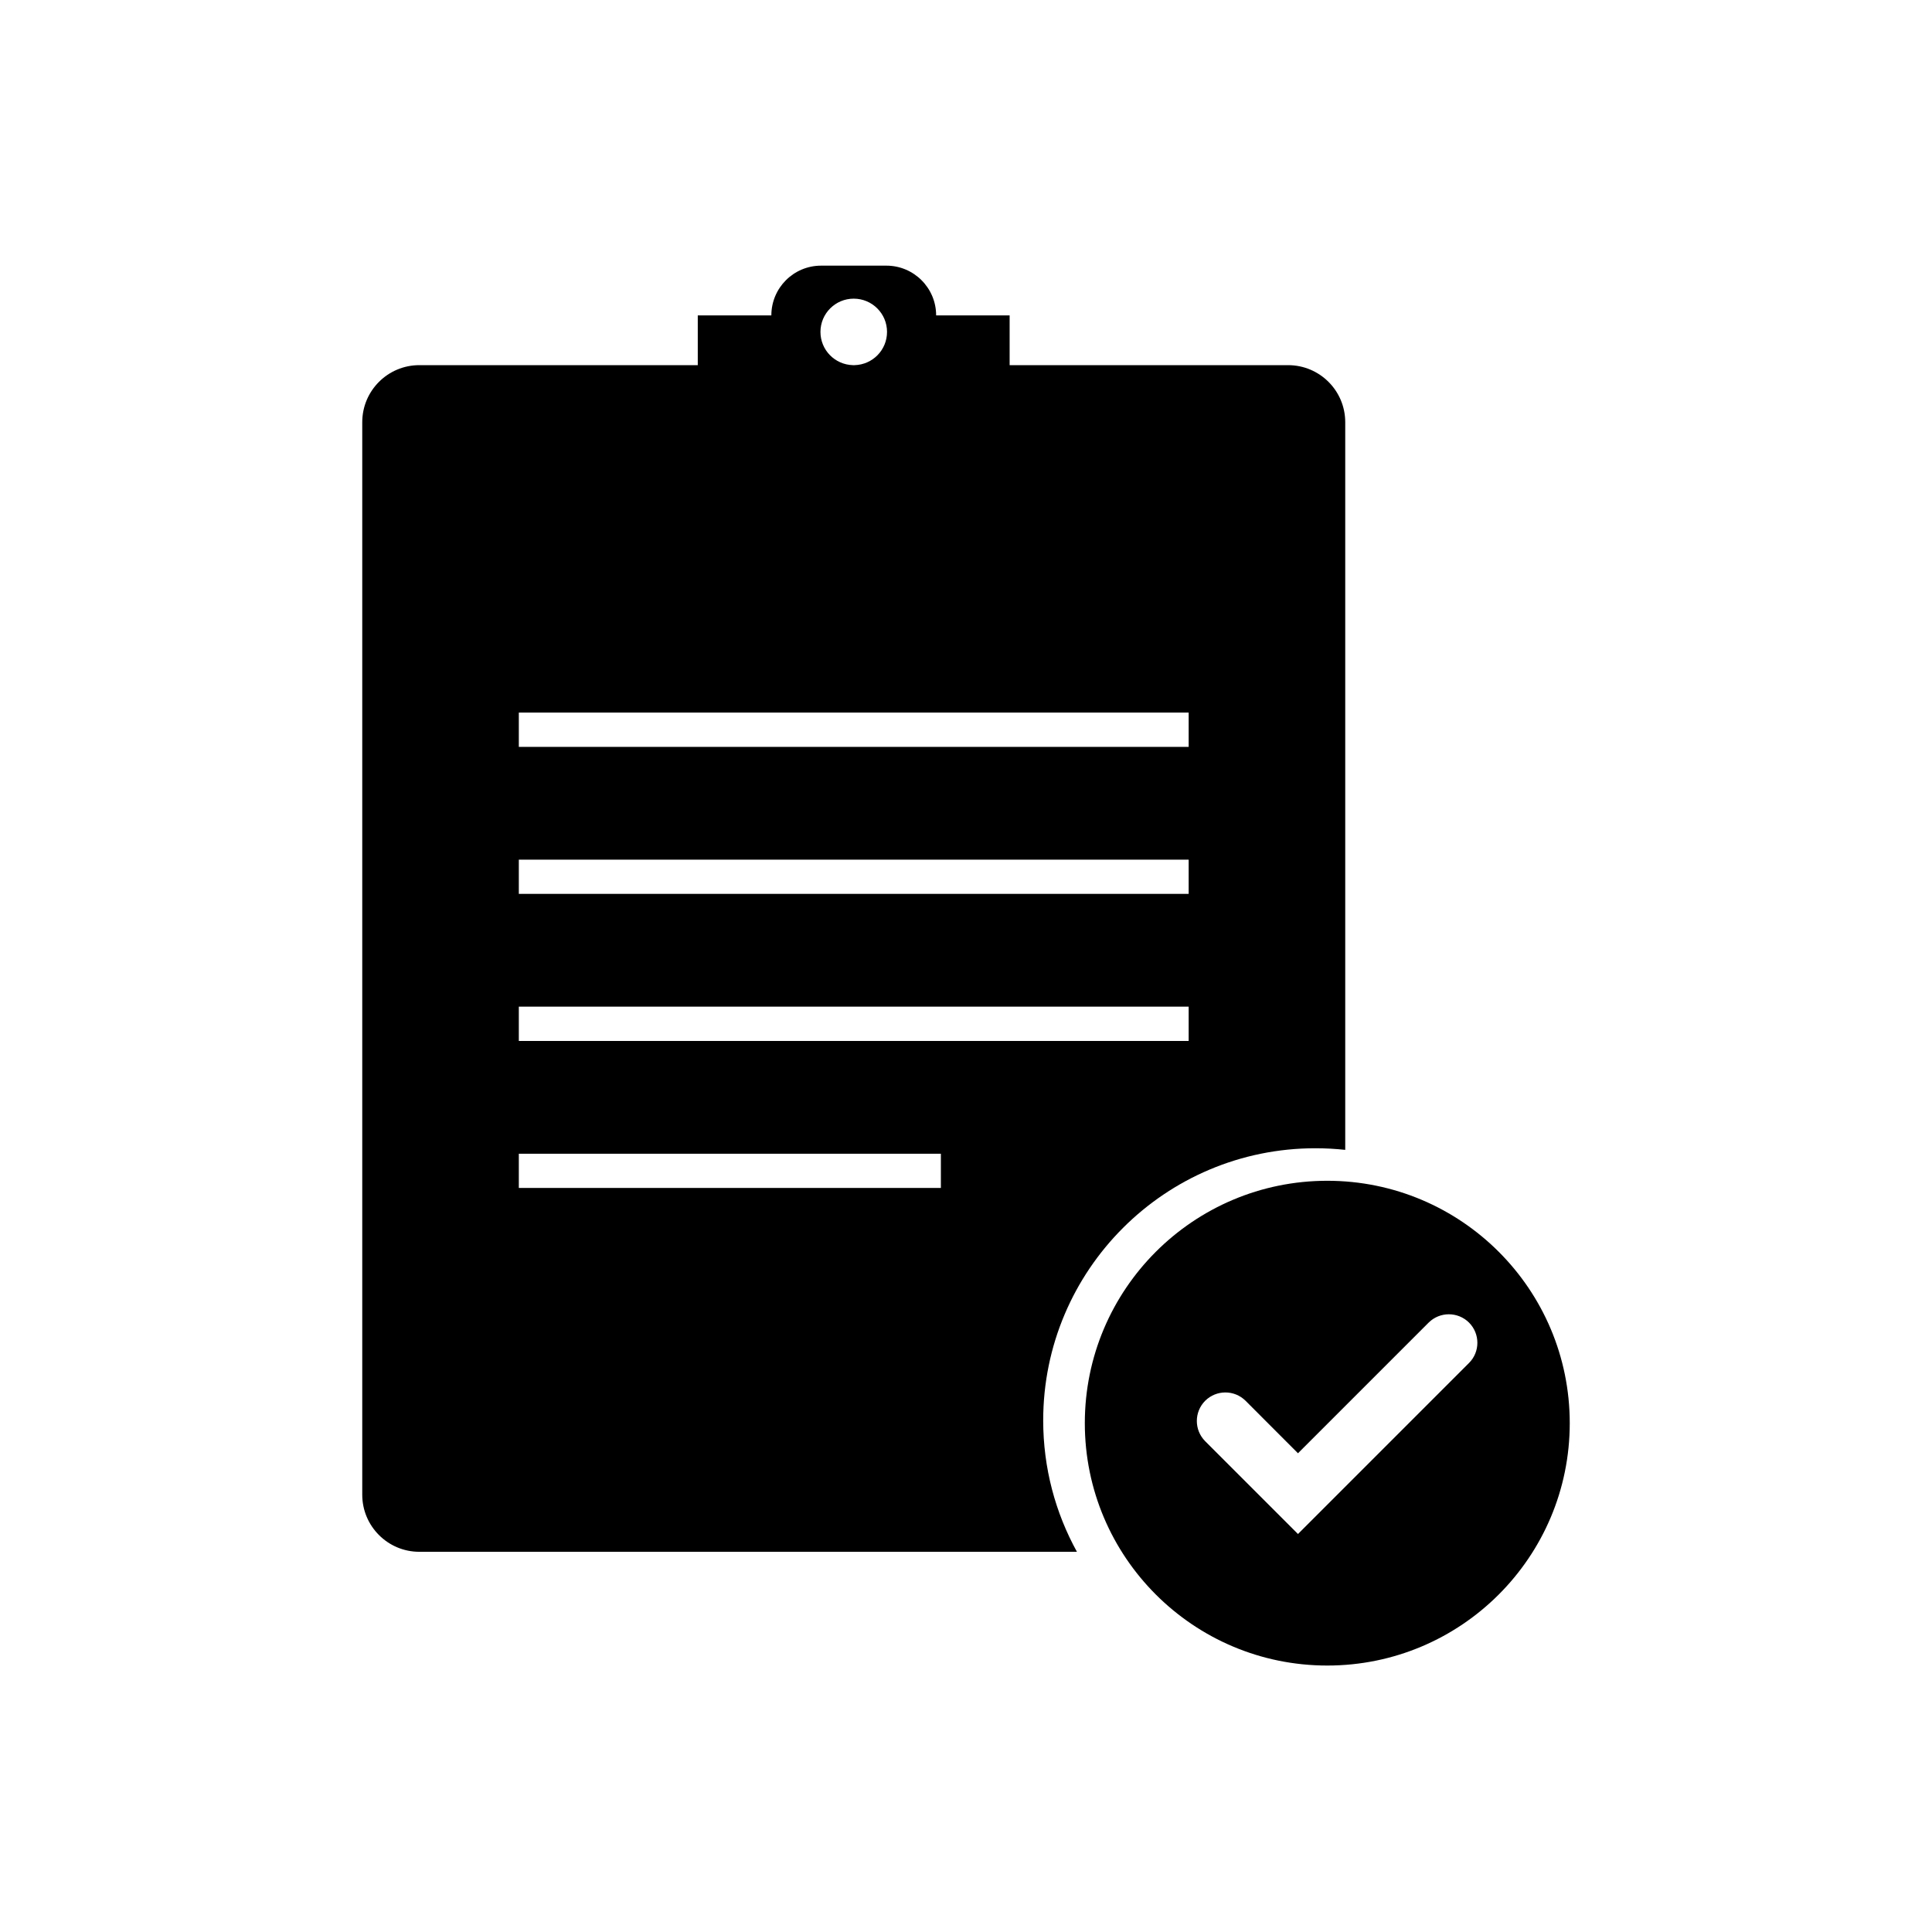
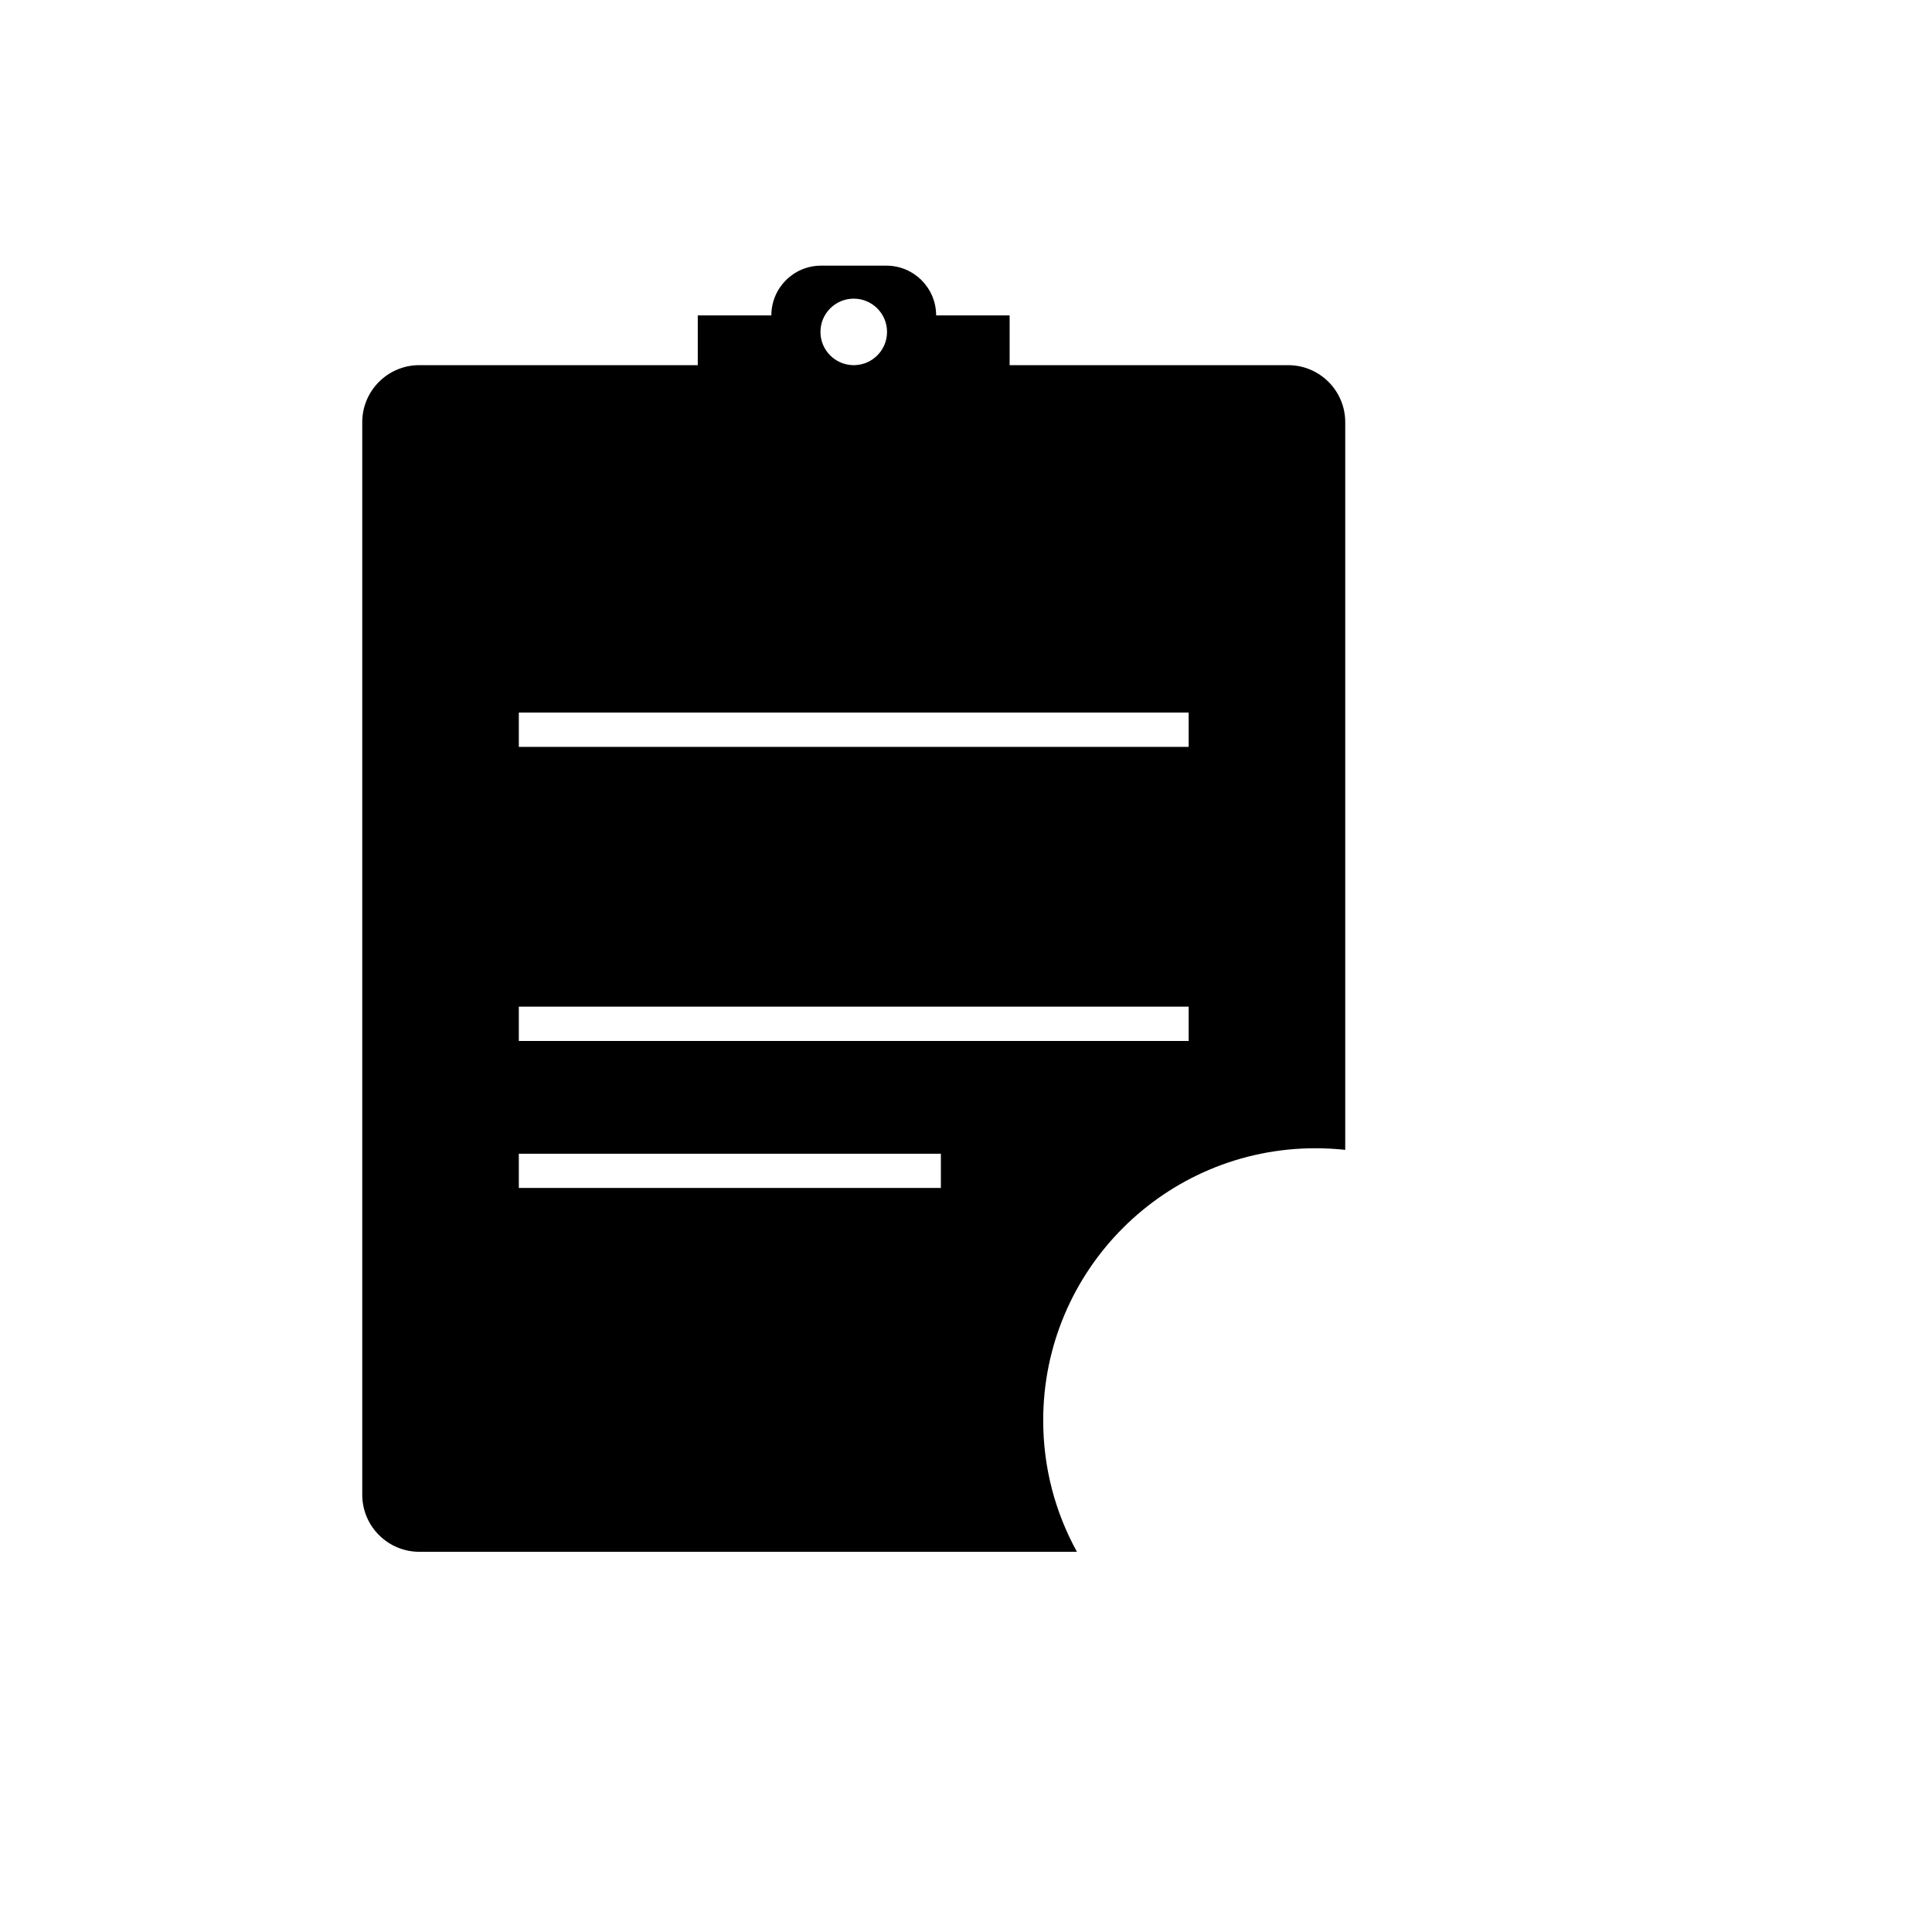
<svg xmlns="http://www.w3.org/2000/svg" width="24" height="24" viewBox="0 0 24 24" fill="none">
-   <path fill-rule="evenodd" clip-rule="evenodd" d="M9.582 3.918C9.582 3.577 9.858 3.3 10.2 3.3H11.011C11.352 3.3 11.629 3.577 11.629 3.918L12.542 3.918V4.536H16.001C16.393 4.536 16.711 4.853 16.711 5.245V14.284C16.589 14.271 16.466 14.264 16.341 14.264C14.473 14.264 12.959 15.778 12.959 17.645C12.959 18.237 13.111 18.793 13.378 19.277H5.209C4.818 19.277 4.5 18.959 4.5 18.568V5.245C4.5 4.853 4.818 4.536 5.209 4.536H8.668V3.918L9.582 3.918ZM11.019 4.123C11.019 4.348 10.84 4.53 10.616 4.536H10.595C10.371 4.53 10.192 4.348 10.192 4.123C10.192 3.895 10.377 3.71 10.605 3.71C10.834 3.71 11.019 3.895 11.019 4.123ZM6.445 8.852H14.766V9.278H6.445V8.852ZM14.766 10.679H6.445V11.104H14.766V10.679ZM6.445 12.505H14.766V12.931H6.445V12.505ZM11.688 14.332H6.445V14.757H11.688V14.332Z" fill="black" />
-   <path fill-rule="evenodd" clip-rule="evenodd" d="M19.5 17.679C19.5 19.342 18.151 20.69 16.488 20.69C14.825 20.69 13.476 19.342 13.476 17.679C13.476 16.016 14.825 14.668 16.488 14.668C18.151 14.668 19.5 16.016 19.5 17.679ZM18.249 16.43C18.387 16.569 18.387 16.793 18.249 16.931L16.124 19.056L14.971 17.903C14.833 17.764 14.833 17.54 14.971 17.401C15.11 17.263 15.334 17.263 15.473 17.401L16.124 18.053L17.747 16.43C17.886 16.292 18.11 16.292 18.249 16.43Z" fill="black" />
+   <path fill-rule="evenodd" clip-rule="evenodd" d="M9.582 3.918C9.582 3.577 9.858 3.3 10.2 3.3H11.011C11.352 3.3 11.629 3.577 11.629 3.918L12.542 3.918V4.536H16.001C16.393 4.536 16.711 4.853 16.711 5.245V14.284C16.589 14.271 16.466 14.264 16.341 14.264C14.473 14.264 12.959 15.778 12.959 17.645C12.959 18.237 13.111 18.793 13.378 19.277H5.209C4.818 19.277 4.5 18.959 4.5 18.568V5.245C4.5 4.853 4.818 4.536 5.209 4.536H8.668V3.918L9.582 3.918ZM11.019 4.123C11.019 4.348 10.84 4.53 10.616 4.536H10.595C10.371 4.53 10.192 4.348 10.192 4.123C10.192 3.895 10.377 3.71 10.605 3.71C10.834 3.71 11.019 3.895 11.019 4.123ZM6.445 8.852H14.766V9.278H6.445V8.852ZM14.766 10.679H6.445V11.104V10.679ZM6.445 12.505H14.766V12.931H6.445V12.505ZM11.688 14.332H6.445V14.757H11.688V14.332Z" fill="black" />
</svg>